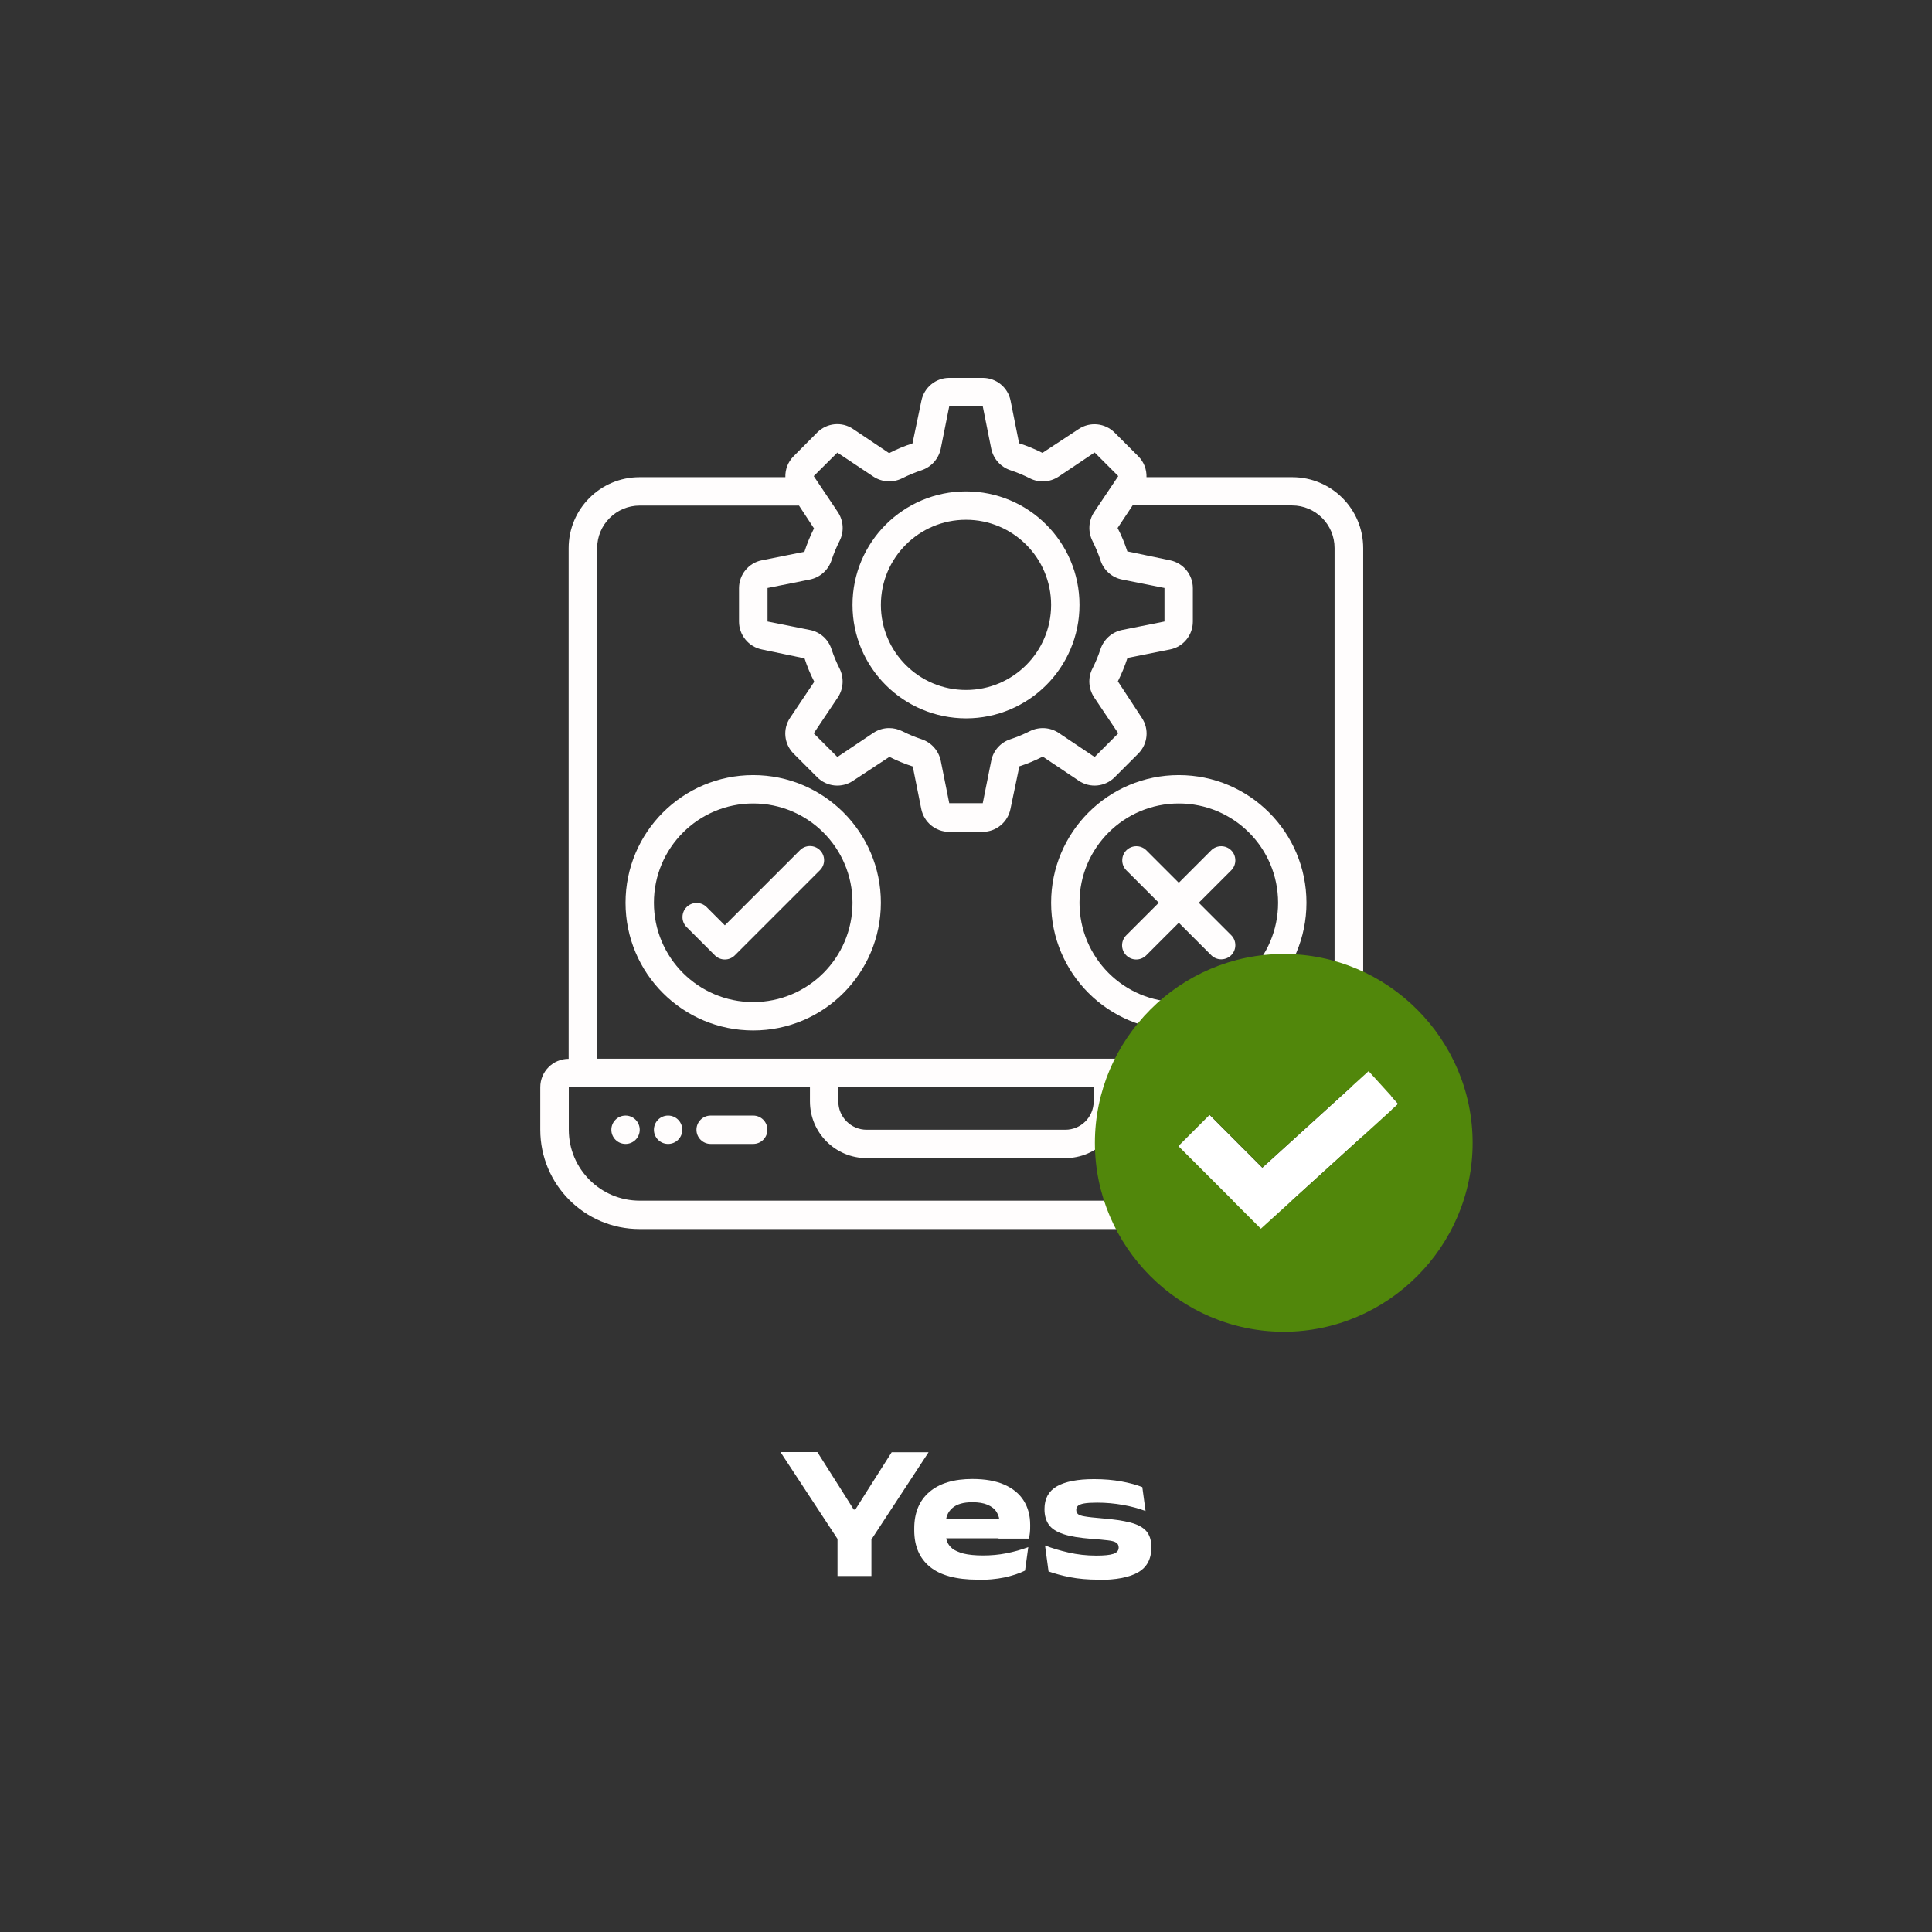
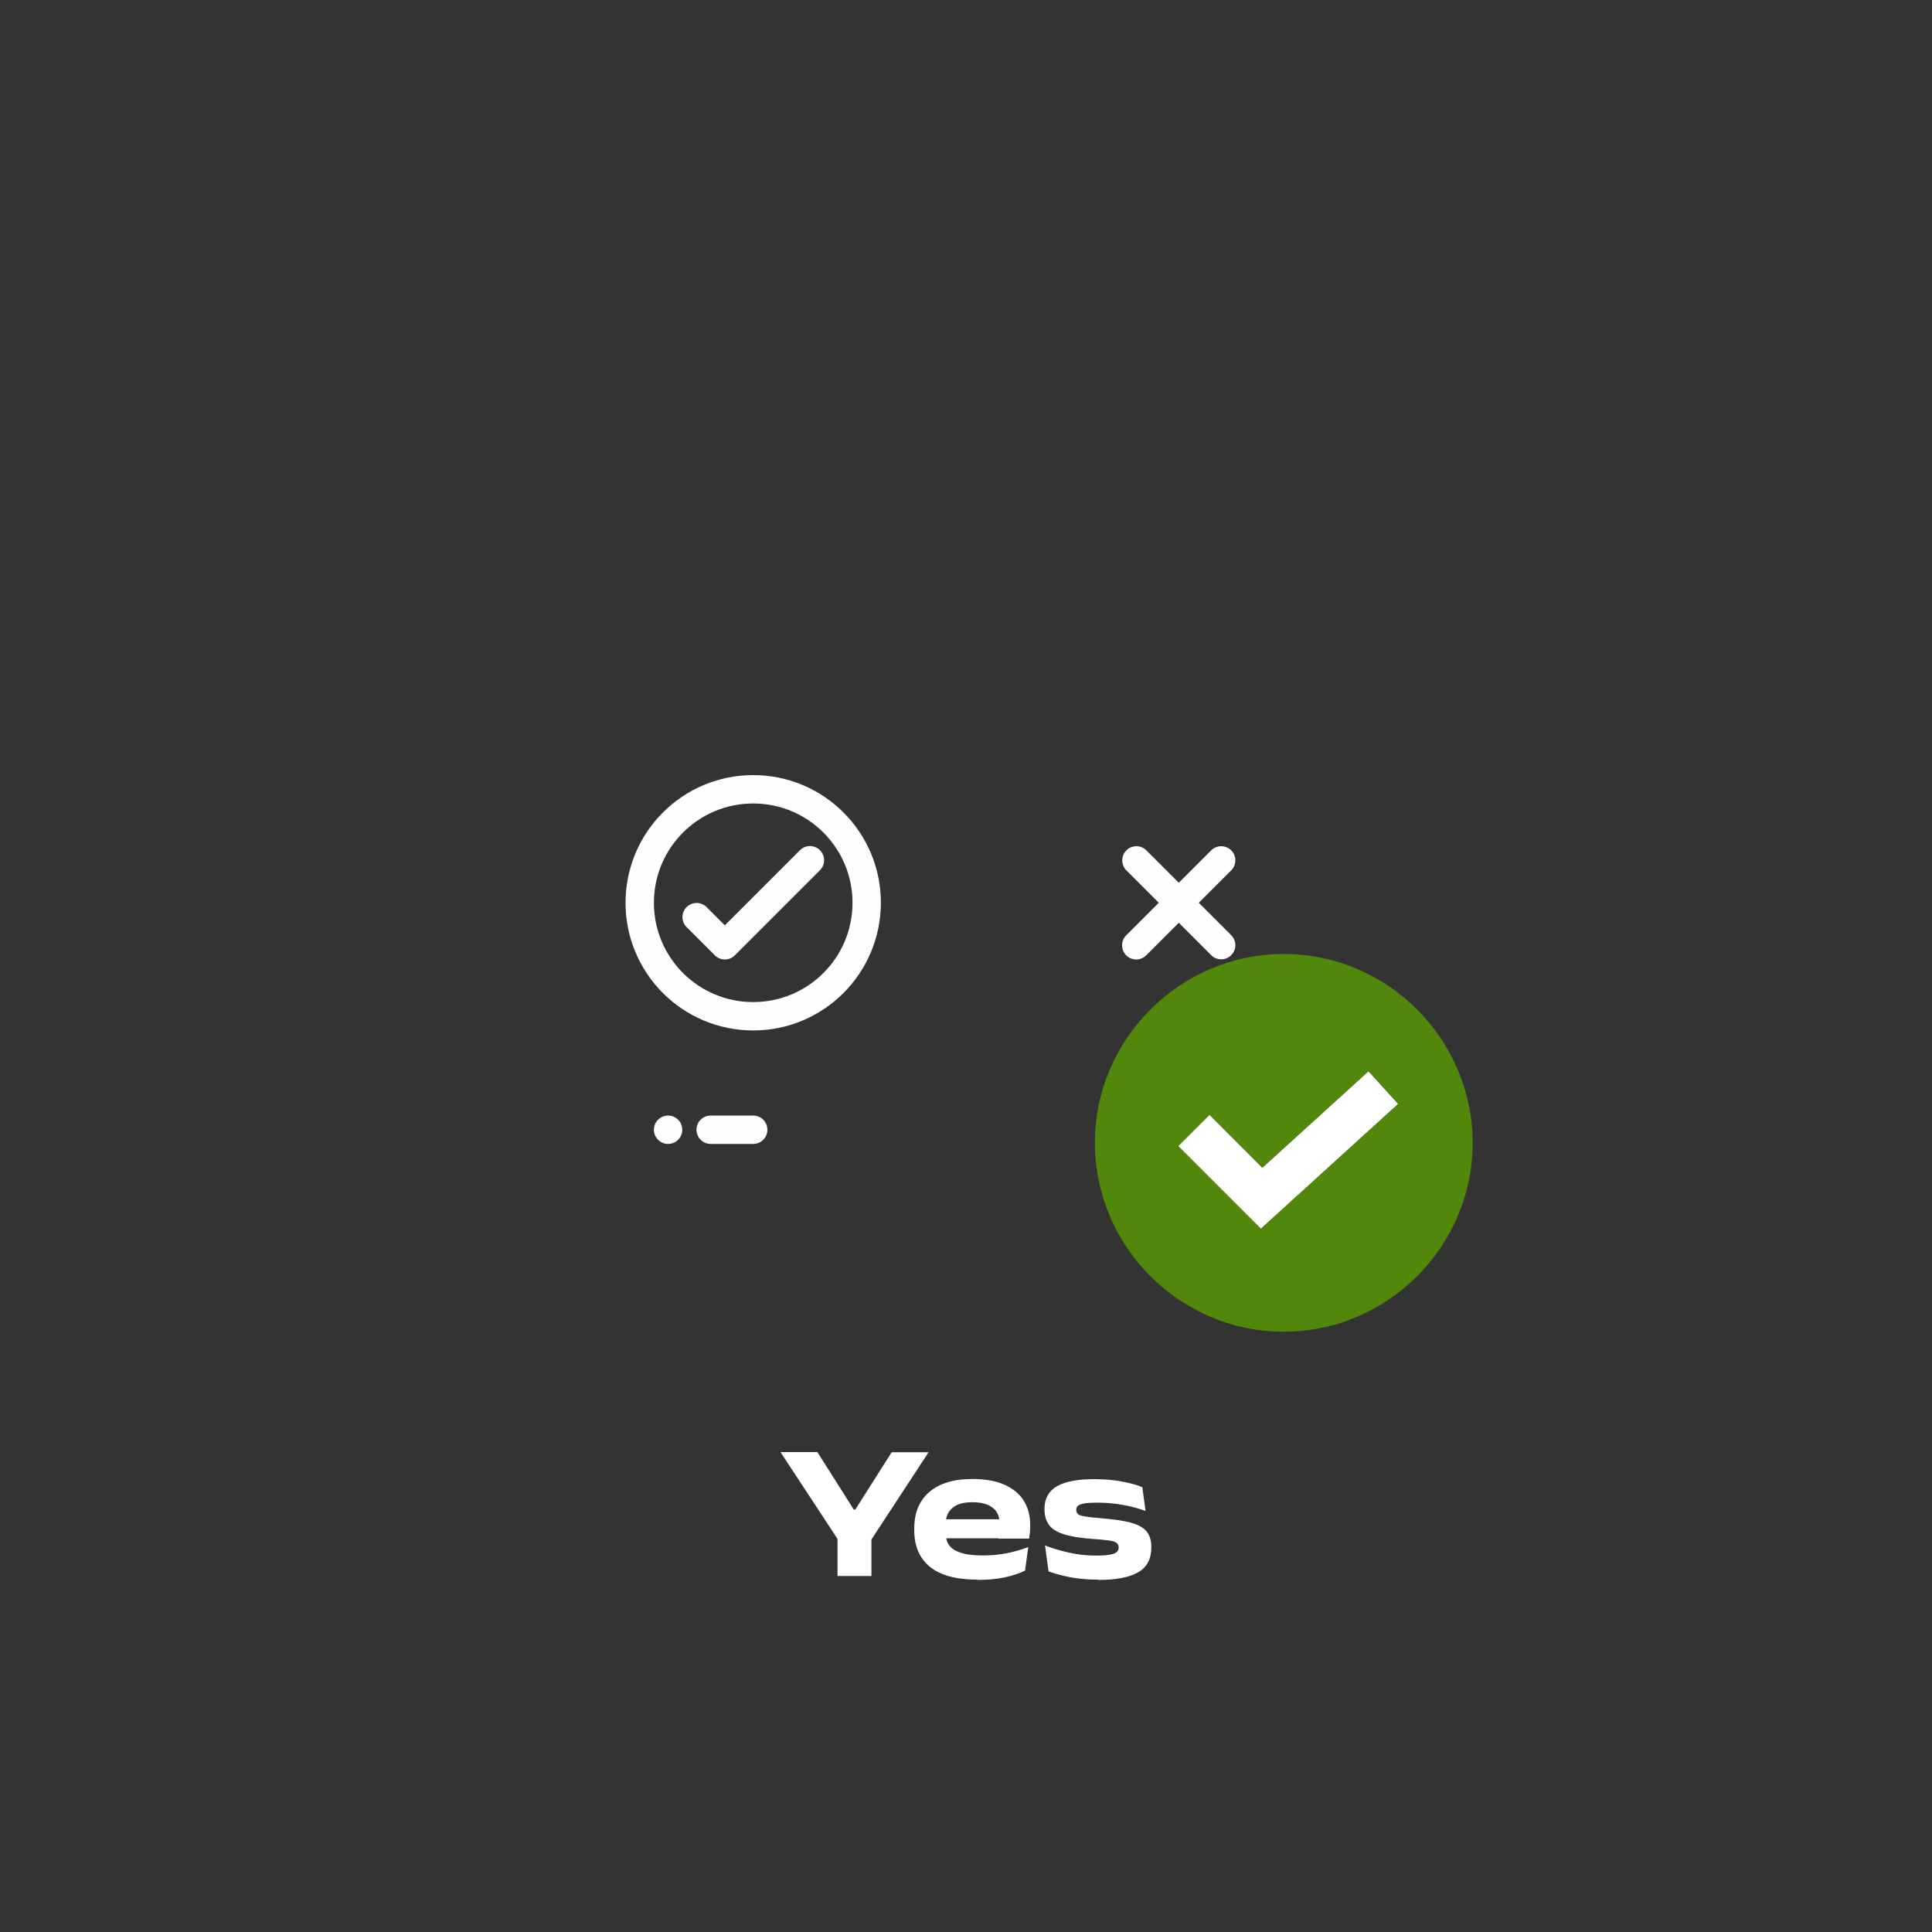
<svg xmlns="http://www.w3.org/2000/svg" id="Layer_1" data-name="Layer 1" viewBox="0 0 143 143">
  <rect x="0" y="0" width="143" height="143" fill="#333333" stroke="none" />
  <defs>
    <style>
      .cls-1 {
        fill: #fff;
      }

      .cls-2 {
        fill: #fffdfd;
      }

      .cls-3 {
        fill: #51870b;
      }
    </style>
  </defs>
  <g id="Page-1">
    <g id="_023---QA-Testing-Laptop" data-name="023---QA-Testing-Laptop">
-       <path id="Shape" class="cls-2" d="m100.9,78.37v-37.8c0-2.9-2.35-5.25-5.25-5.25h-10.79c.02-.58-.2-1.14-.61-1.55l-1.75-1.75c-.71-.71-1.82-.82-2.65-.27l-2.69,1.77c-.56-.28-1.14-.52-1.73-.71l-.63-3.15c-.19-.98-1.06-1.69-2.06-1.69h-2.48c-1,0-1.86.71-2.06,1.69l-.66,3.16c-.59.19-1.17.43-1.73.72l-2.67-1.79c-.83-.56-1.94-.45-2.65.26l-1.75,1.76c-.41.41-.63.97-.61,1.55h-10.79c-2.9,0-5.25,2.35-5.25,5.25v37.8c-1.16,0-2.1.94-2.1,2.1v3.15c0,4.06,3.29,7.35,7.35,7.35h48.3c4.06,0,7.35-3.29,7.35-7.35v-3.15c0-1.16-.94-2.1-2.1-2.1h0Zm-38.92-44.87l2.67,1.78c.64.42,1.45.46,2.13.12.46-.23.93-.43,1.42-.59.73-.24,1.27-.84,1.43-1.59l.63-3.15h2.48l.63,3.15c.16.75.7,1.35,1.43,1.59.49.16.96.36,1.42.59.68.35,1.49.3,2.13-.12l2.67-1.79,1.75,1.75-1.79,2.67c-.42.64-.46,1.45-.12,2.13.23.46.43.93.59,1.42.23.73.84,1.28,1.59,1.43l3.15.63v2.48l-3.15.63c-.75.16-1.35.7-1.59,1.43-.16.49-.36.96-.59,1.42-.35.68-.3,1.49.12,2.13l1.79,2.67-1.75,1.75-2.67-1.79c-.64-.42-1.45-.46-2.13-.12-.46.23-.93.43-1.42.59-.73.23-1.28.84-1.43,1.59l-.63,3.15h-2.48l-.63-3.15c-.16-.75-.7-1.35-1.43-1.59-.49-.16-.96-.36-1.42-.59-.3-.15-.63-.23-.97-.23-.41,0-.81.12-1.16.35l-2.67,1.79-1.75-1.75,1.79-2.67c.42-.64.46-1.45.12-2.13-.23-.46-.43-.93-.59-1.42-.23-.73-.84-1.28-1.59-1.43l-3.15-.63v-2.48l3.15-.63c.75-.16,1.35-.7,1.59-1.43.16-.49.36-.96.59-1.42.35-.68.3-1.49-.12-2.13l-1.79-2.67,1.76-1.75Zm-17.78,7.07c0-1.74,1.41-3.15,3.15-3.15h11.79l1.11,1.69c-.28.56-.52,1.14-.71,1.73l-3.15.63c-.98.19-1.69,1.06-1.69,2.06v2.48c0,1,.71,1.86,1.69,2.06l3.16.66c.19.59.43,1.17.72,1.73l-1.79,2.67c-.56.83-.45,1.94.26,2.65l1.75,1.75c.71.71,1.82.82,2.65.26l2.69-1.77c.56.28,1.14.52,1.73.71l.63,3.15c.2.98,1.06,1.69,2.06,1.69h2.48c1,0,1.86-.71,2.06-1.69l.66-3.16c.59-.19,1.17-.43,1.73-.72l2.67,1.79c.83.56,1.94.45,2.65-.26l1.75-1.75c.71-.71.82-1.82.26-2.65l-1.77-2.7c.28-.56.52-1.14.71-1.73l3.15-.63c.98-.19,1.69-1.06,1.69-2.06v-2.48c0-1-.71-1.86-1.69-2.06l-3.16-.66c-.19-.59-.43-1.17-.72-1.73l1.11-1.67h11.8c1.74,0,3.15,1.41,3.15,3.15v37.8h-54.6v-37.8Zm17.85,39.9h18.9v1.05c0,1.16-.94,2.1-2.1,2.1h-14.7c-1.16,0-2.1-.94-2.1-2.1v-1.05Zm38.85,3.15c0,2.9-2.35,5.25-5.25,5.25h-48.3c-2.9,0-5.25-2.35-5.25-5.25v-3.15h17.85v1.05c0,2.32,1.88,4.2,4.2,4.2h14.7c2.32,0,4.2-1.88,4.2-4.2v-1.05h17.85v3.15Z" />
      <path id="Shape-2" data-name="Shape" class="cls-2" d="m55.75,82.57h-3.15c-.58,0-1.05.47-1.05,1.05s.47,1.05,1.05,1.05h3.15c.58,0,1.05-.47,1.05-1.05s-.47-1.05-1.05-1.05Z" />
-       <circle id="Oval" class="cls-2" cx="46.3" cy="83.62" r="1.05" />
      <circle id="Oval-2" data-name="Oval" class="cls-2" cx="49.45" cy="83.62" r="1.05" />
-       <path id="Shape-3" data-name="Shape" class="cls-2" d="m71.5,53.17c4.64,0,8.4-3.76,8.4-8.4s-3.76-8.4-8.4-8.4-8.4,3.76-8.4,8.4c0,4.64,3.76,8.39,8.4,8.4Zm0-14.7c3.48,0,6.3,2.82,6.3,6.3s-2.82,6.3-6.3,6.3-6.3-2.82-6.3-6.3c0-3.48,2.82-6.3,6.3-6.3Z" />
      <path id="Shape-4" data-name="Shape" class="cls-2" d="m65.2,66.82c0-5.22-4.23-9.45-9.45-9.45s-9.45,4.23-9.45,9.45,4.23,9.45,9.45,9.45c5.22,0,9.44-4.23,9.45-9.45Zm-9.45,7.35c-4.06,0-7.35-3.29-7.35-7.35s3.29-7.35,7.35-7.35,7.35,3.29,7.35,7.35c0,4.06-3.29,7.35-7.35,7.35Z" />
-       <path id="Shape-5" data-name="Shape" class="cls-2" d="m87.25,76.27c5.22,0,9.45-4.23,9.45-9.45s-4.23-9.45-9.45-9.45-9.45,4.23-9.45,9.45c0,5.22,4.23,9.44,9.45,9.45Zm0-16.8c4.06,0,7.35,3.29,7.35,7.35s-3.29,7.35-7.35,7.35-7.35-3.29-7.35-7.35c0-4.06,3.29-7.35,7.35-7.35Z" />
      <path id="Shape-6" data-name="Shape" class="cls-2" d="m60.69,62.93c-.41-.41-1.07-.41-1.48,0l-5.56,5.56-1.36-1.36c-.41-.4-1.07-.39-1.47.01s-.41,1.06-.01,1.47l2.1,2.1c.41.41,1.07.41,1.48,0l6.3-6.3c.41-.41.41-1.07,0-1.48h0Z" />
      <path id="Shape-7" data-name="Shape" class="cls-2" d="m83.36,70.71c.41.41,1.07.41,1.48,0l2.41-2.41,2.41,2.41c.41.4,1.07.39,1.47-.01s.41-1.06.01-1.47l-2.41-2.41,2.41-2.41c.4-.41.39-1.07-.01-1.47s-1.06-.41-1.47-.01l-2.41,2.41-2.41-2.41c-.41-.4-1.07-.39-1.47.01s-.41,1.06-.01,1.47l2.41,2.41-2.41,2.41c-.41.41-.41,1.07,0,1.48h0Z" />
    </g>
  </g>
  <g>
    <path class="cls-1" d="m62.21,114.24l-4.44-6.76h2.73l1.82,2.87.87,1.38h.12l.86-1.36,1.83-2.88h2.73l-4.43,6.76h-2.07Zm-.22,2.41v-4.54h2.51v4.54h-2.51Z" />
    <path class="cls-1" d="m72.35,116.92c-1.57,0-2.75-.32-3.52-.95-.77-.63-1.16-1.53-1.16-2.7v-.14c0-1.16.37-2.06,1.12-2.7s1.8-.96,3.18-.96c.95,0,1.74.14,2.37.42.63.28,1.11.67,1.43,1.18.32.51.48,1.1.48,1.79v.09c0,.16,0,.32-.02.49-.02.17-.04.32-.06.44h-2.26c.03-.18.05-.37.06-.58s.02-.39.02-.53c0-.33-.07-.61-.22-.85s-.37-.41-.67-.54-.67-.19-1.13-.19c-.66,0-1.15.14-1.48.43-.33.28-.49.67-.49,1.17v.43s.01.36.01.36c0,.18.03.36.1.54s.2.35.38.5c.19.15.47.27.83.37.37.09.85.14,1.44.14s1.16-.05,1.72-.16c.56-.11,1.1-.26,1.63-.46l-.24,1.74c-.44.22-.95.38-1.54.51-.59.12-1.25.18-1.99.18Zm-3.56-3.06v-1.41h6.9v1.41h-6.9Z" />
    <path class="cls-1" d="m81.29,116.92c-.77,0-1.46-.06-2.08-.18-.62-.12-1.15-.27-1.6-.43l-.26-1.92c.51.2,1.08.37,1.73.52.65.15,1.34.23,2.06.23.58,0,1.01-.04,1.27-.13.26-.09.39-.24.39-.47,0-.16-.06-.28-.18-.36-.12-.08-.33-.14-.62-.17-.29-.04-.69-.07-1.2-.11-.89-.07-1.59-.18-2.09-.35-.51-.17-.87-.4-1.08-.7s-.32-.68-.32-1.14v-.03c0-.76.31-1.32.92-1.67s1.53-.53,2.75-.53c.75,0,1.42.06,2.02.17.6.11,1.12.25,1.55.42l.24,1.77c-.5-.19-1.05-.34-1.67-.45-.62-.11-1.25-.17-1.91-.17-.42,0-.74.02-.97.06-.22.04-.37.1-.46.18-.08.08-.12.17-.12.29,0,.13.04.23.12.31.08.08.26.14.52.18.27.05.68.09,1.25.14.87.07,1.57.17,2.11.31.54.14.93.35,1.18.63.25.28.38.69.38,1.2,0,.86-.32,1.47-.97,1.85-.65.38-1.64.57-2.97.57Z" />
  </g>
  <g>
    <polygon class="cls-1" points="93.43 86.43 89.52 82.51 87.2 84.83 93.33 90.95 103.49 81.71 101.29 79.29 93.43 86.43" />
    <path class="cls-3" d="m95.02,70.61c-7.68,0-13.98,6.3-13.98,13.98s6.3,13.98,13.98,13.98,13.98-6.3,13.98-13.98-6.3-13.98-13.98-13.98Zm-1.69,20.34l-6.12-6.12,2.32-2.32,3.91,3.91,7.86-7.14,2.2,2.42-10.17,9.24Z" />
  </g>
</svg>